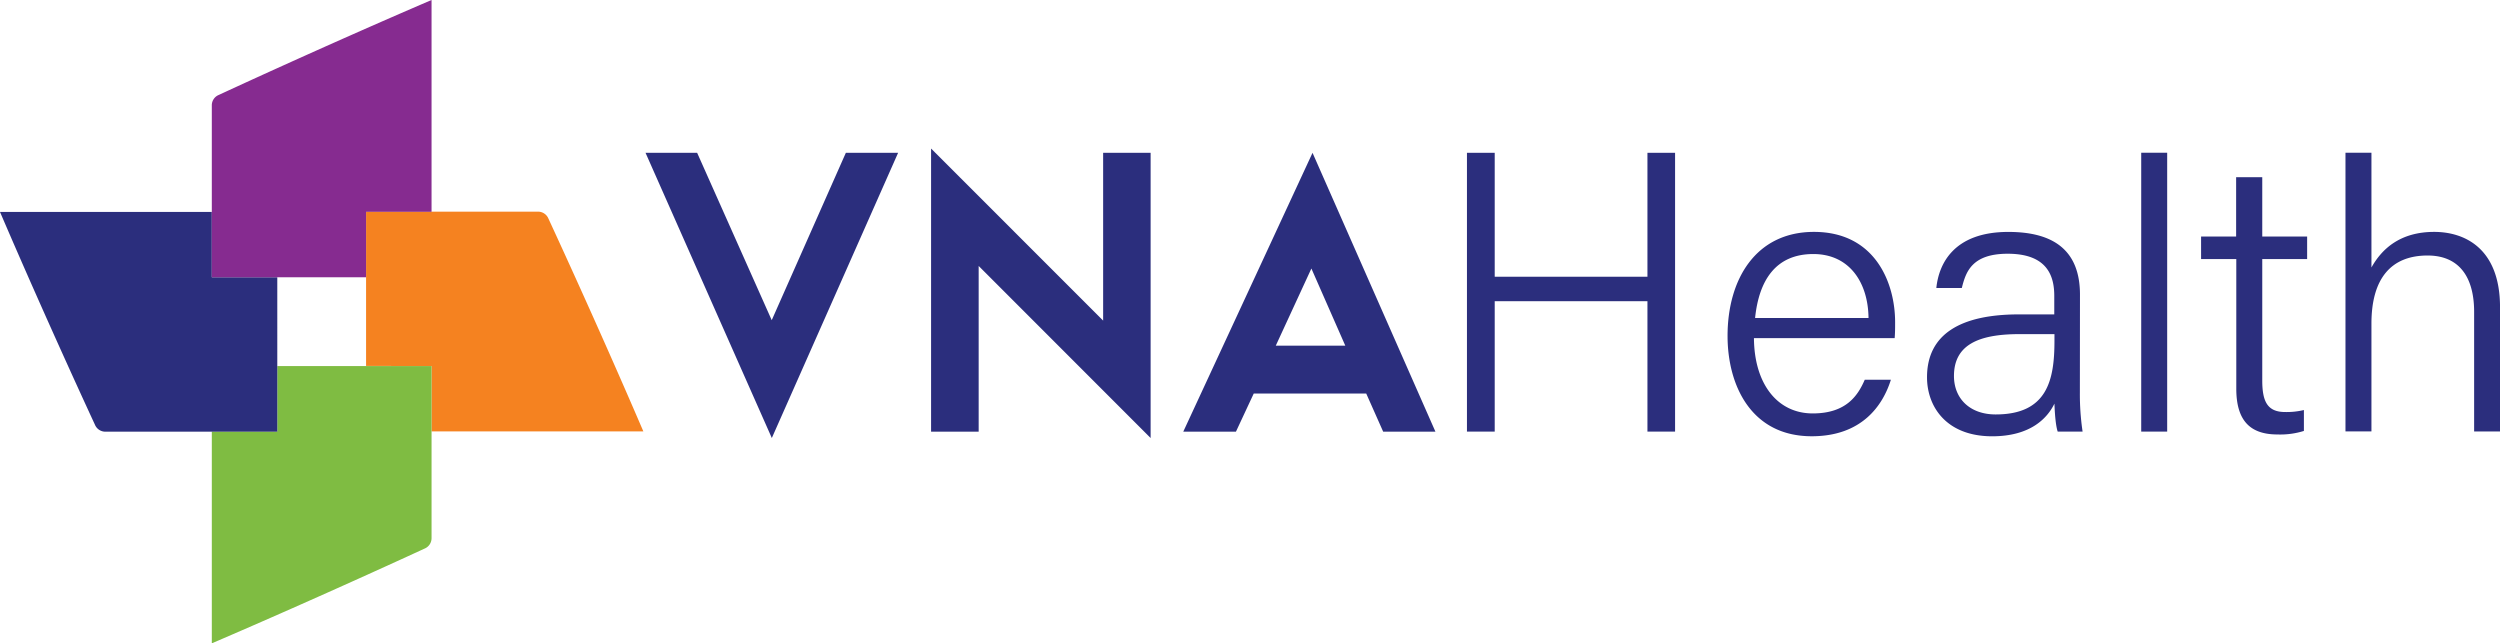
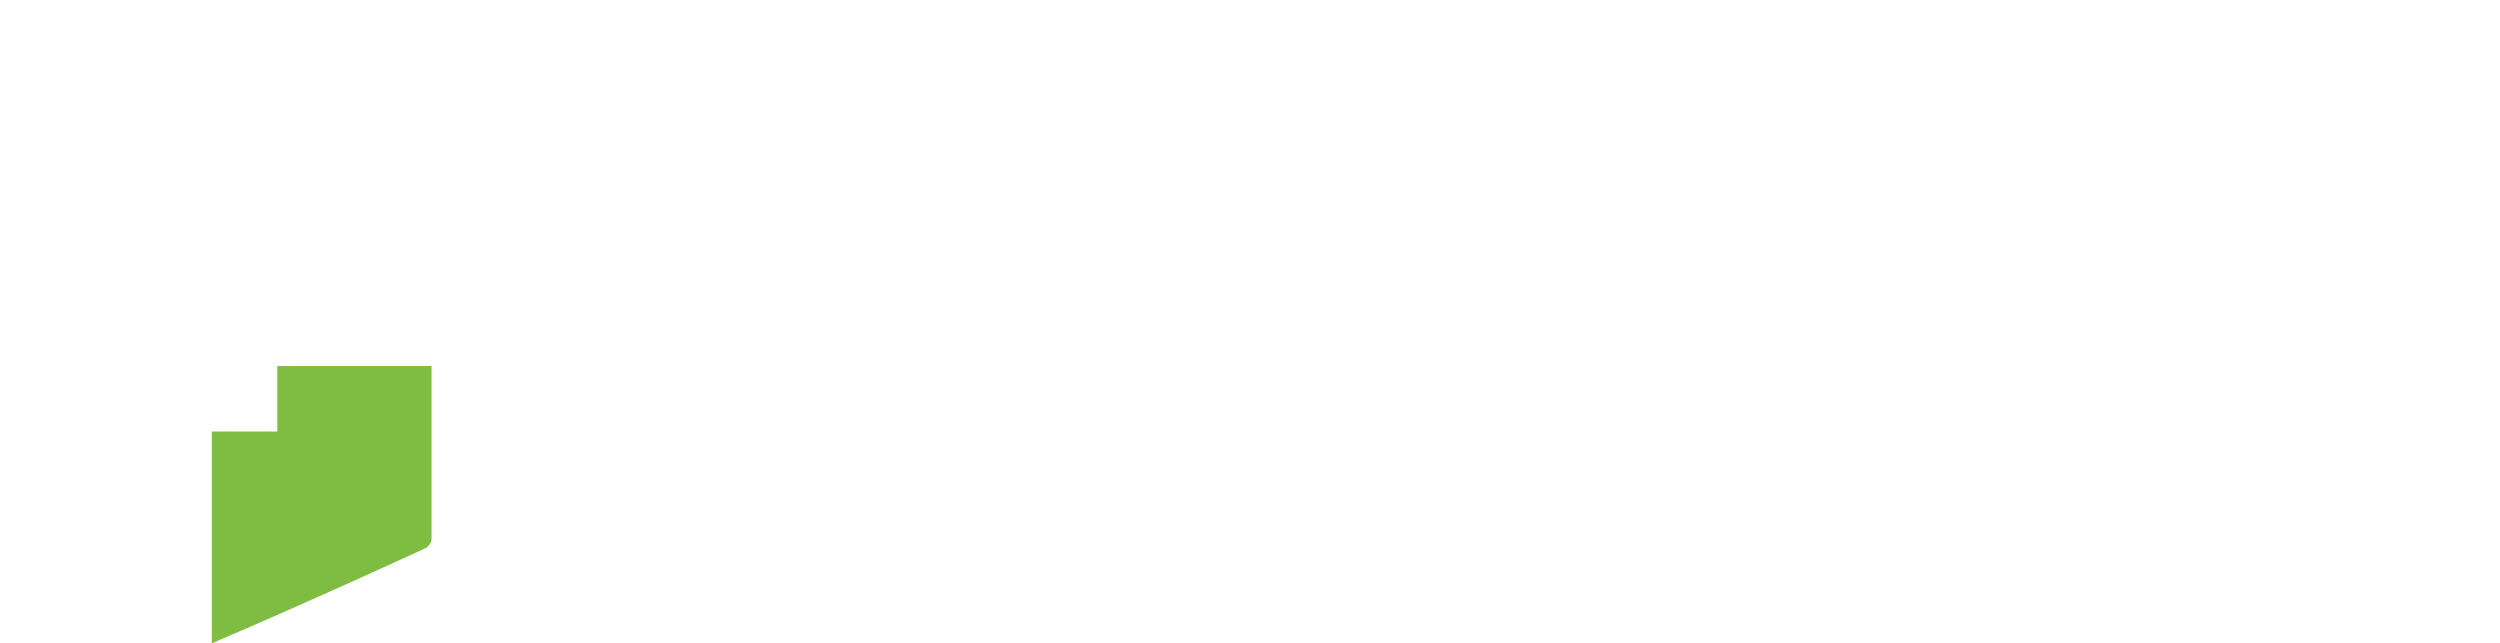
<svg xmlns="http://www.w3.org/2000/svg" id="Layer_1" data-name="Layer 1" viewBox="0 0 765.43 196.97">
  <defs>
    <style>.cls-1{fill:#f58220;}.cls-2{fill:#7fbc42;}.cls-3{fill:#2b2e7d;}.cls-4{fill:#862b90;}</style>
  </defs>
-   <path class="cls-1" d="M154.49,136.65v20h64.85c-14.44-33.64-29.06-65.13-29.06-65.13a3.45,3.45,0,0,0-3.19-2.15H134.44v47.23Z" transform="translate(-22.36 -24.57)" />
  <path class="cls-2" d="M107.26,156.7H87.21v64.84c33.64-14.43,65.13-29,65.13-29a3.45,3.45,0,0,0,2.15-3.19V136.65H107.26Z" transform="translate(-22.36 -24.57)" />
-   <path class="cls-3" d="M87.21,109.46v-20H22.36c14.43,33.64,29.06,65.13,29.06,65.13a3.45,3.45,0,0,0,3.19,2.15h52.65V109.46Z" transform="translate(-22.36 -24.57)" />
-   <path class="cls-4" d="M134.44,89.42h20.05V24.57C120.85,39,89.36,53.63,89.36,53.63a3.42,3.42,0,0,0-2.15,3.18v52.65h47.23Z" transform="translate(-22.36 -24.57)" />
-   <path class="cls-3" d="M471.5,71.35H480v37.94h46.76V71.35h8.46v85.36h-8.46V116.78H480v39.93H471.5Zm87.87,56.75c.09,13.92,7.1,23.05,18,23.05,10.42,0,13.89-5.66,15.93-10.32h8c-2.43,7.78-8.8,17.31-24.25,17.31-18.44,0-25.76-15.47-25.76-30.73,0-17.39,8.69-31.84,26.45-31.84,18.79,0,24.85,15.69,24.85,27.61,0,1.74,0,3.34-.14,4.92Zm35.08-6.17c-.12-10.91-5.88-19.58-16.9-19.58-11.48,0-16.64,8-17.83,19.58Zm64.71,22.67a78.2,78.2,0,0,0,.83,12.11h-7.62c-.47-1.38-.83-4.11-1-8.56-2.05,4.22-7.08,10-19.06,10-14,0-19.95-9.06-19.95-18.07,0-13.22,10.3-19.25,28.14-19.25h10.82v-5.64c0-5.64-1.75-12.93-14.25-12.93-11.11,0-12.85,5.7-14.06,10.49h-7.8c.75-7.33,5.28-17.18,22.08-17.17,14.06,0,21.9,5.85,21.9,19.19Zm-7.78-17.73H640.61c-12.64,0-20,3.39-20,12.81,0,6.93,4.87,11.78,12.77,11.78,15.85,0,18-10.59,18-22.55Zm26.56,29.84V71.34h7.95v85.37ZM696.27,97H707V78.83h8V97h13.74v6.89H715V141c0,6.29,1.42,9.72,7,9.72a22.76,22.76,0,0,0,5.75-.61v6.4a24.18,24.18,0,0,1-8.1,1.08c-8.39,0-12.6-4.27-12.6-14V103.89H696.27Zm52.16-25.66v35.13c3.21-5.77,8.87-10.9,19.22-10.9,9,0,20.15,4.73,20.15,23.1v38h-7.93v-36.6c0-11.07-4.89-17.27-14.24-17.27-11.33,0-17.2,7.2-17.2,20.86v33h-7.95V71.34ZM258.64,122.6l22.7-51.25h16l-38.67,87.33L220,71.35H235.8ZM322,106v50.74H307.43V70.05l52.68,52.68V71.35h14.54v87.33Zm84.22,39.06-5.45,11.68H384.64l39.58-85.38,37.63,85.38h-16l-5.19-11.68Zm17.65-38.28-10.9,23.62h21.28Z" transform="translate(-22.36 -24.57)" />
</svg>